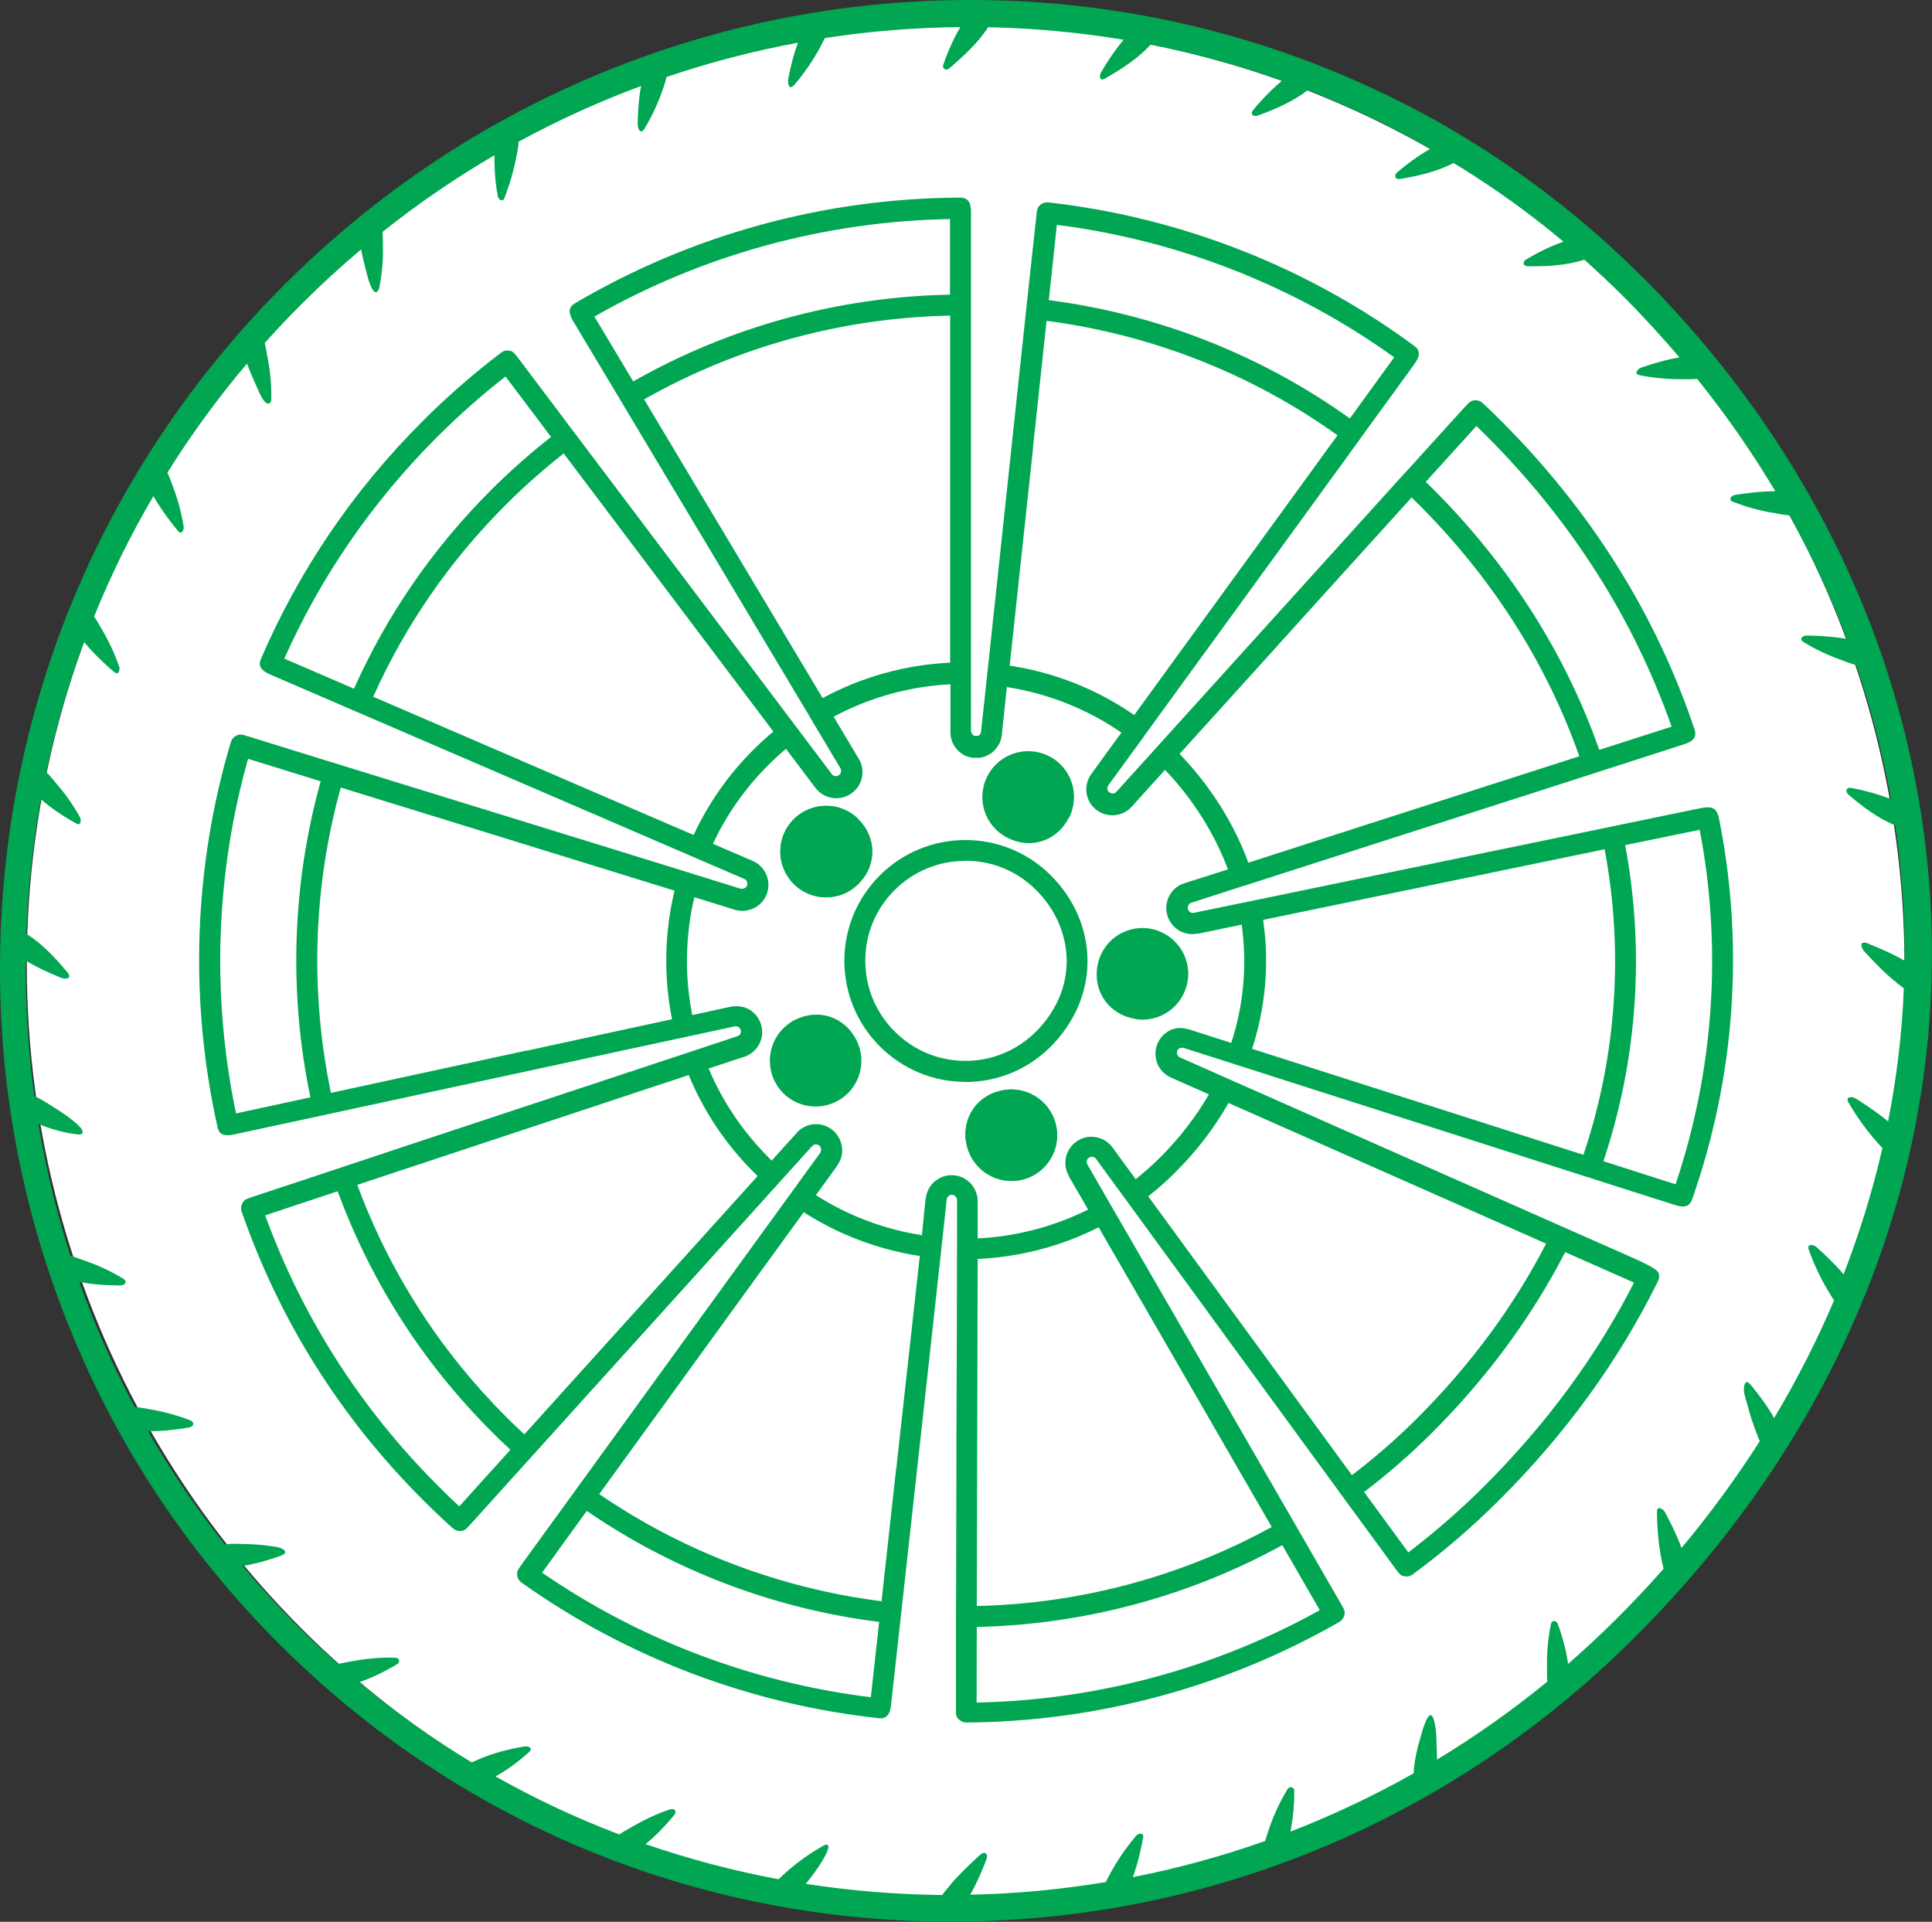
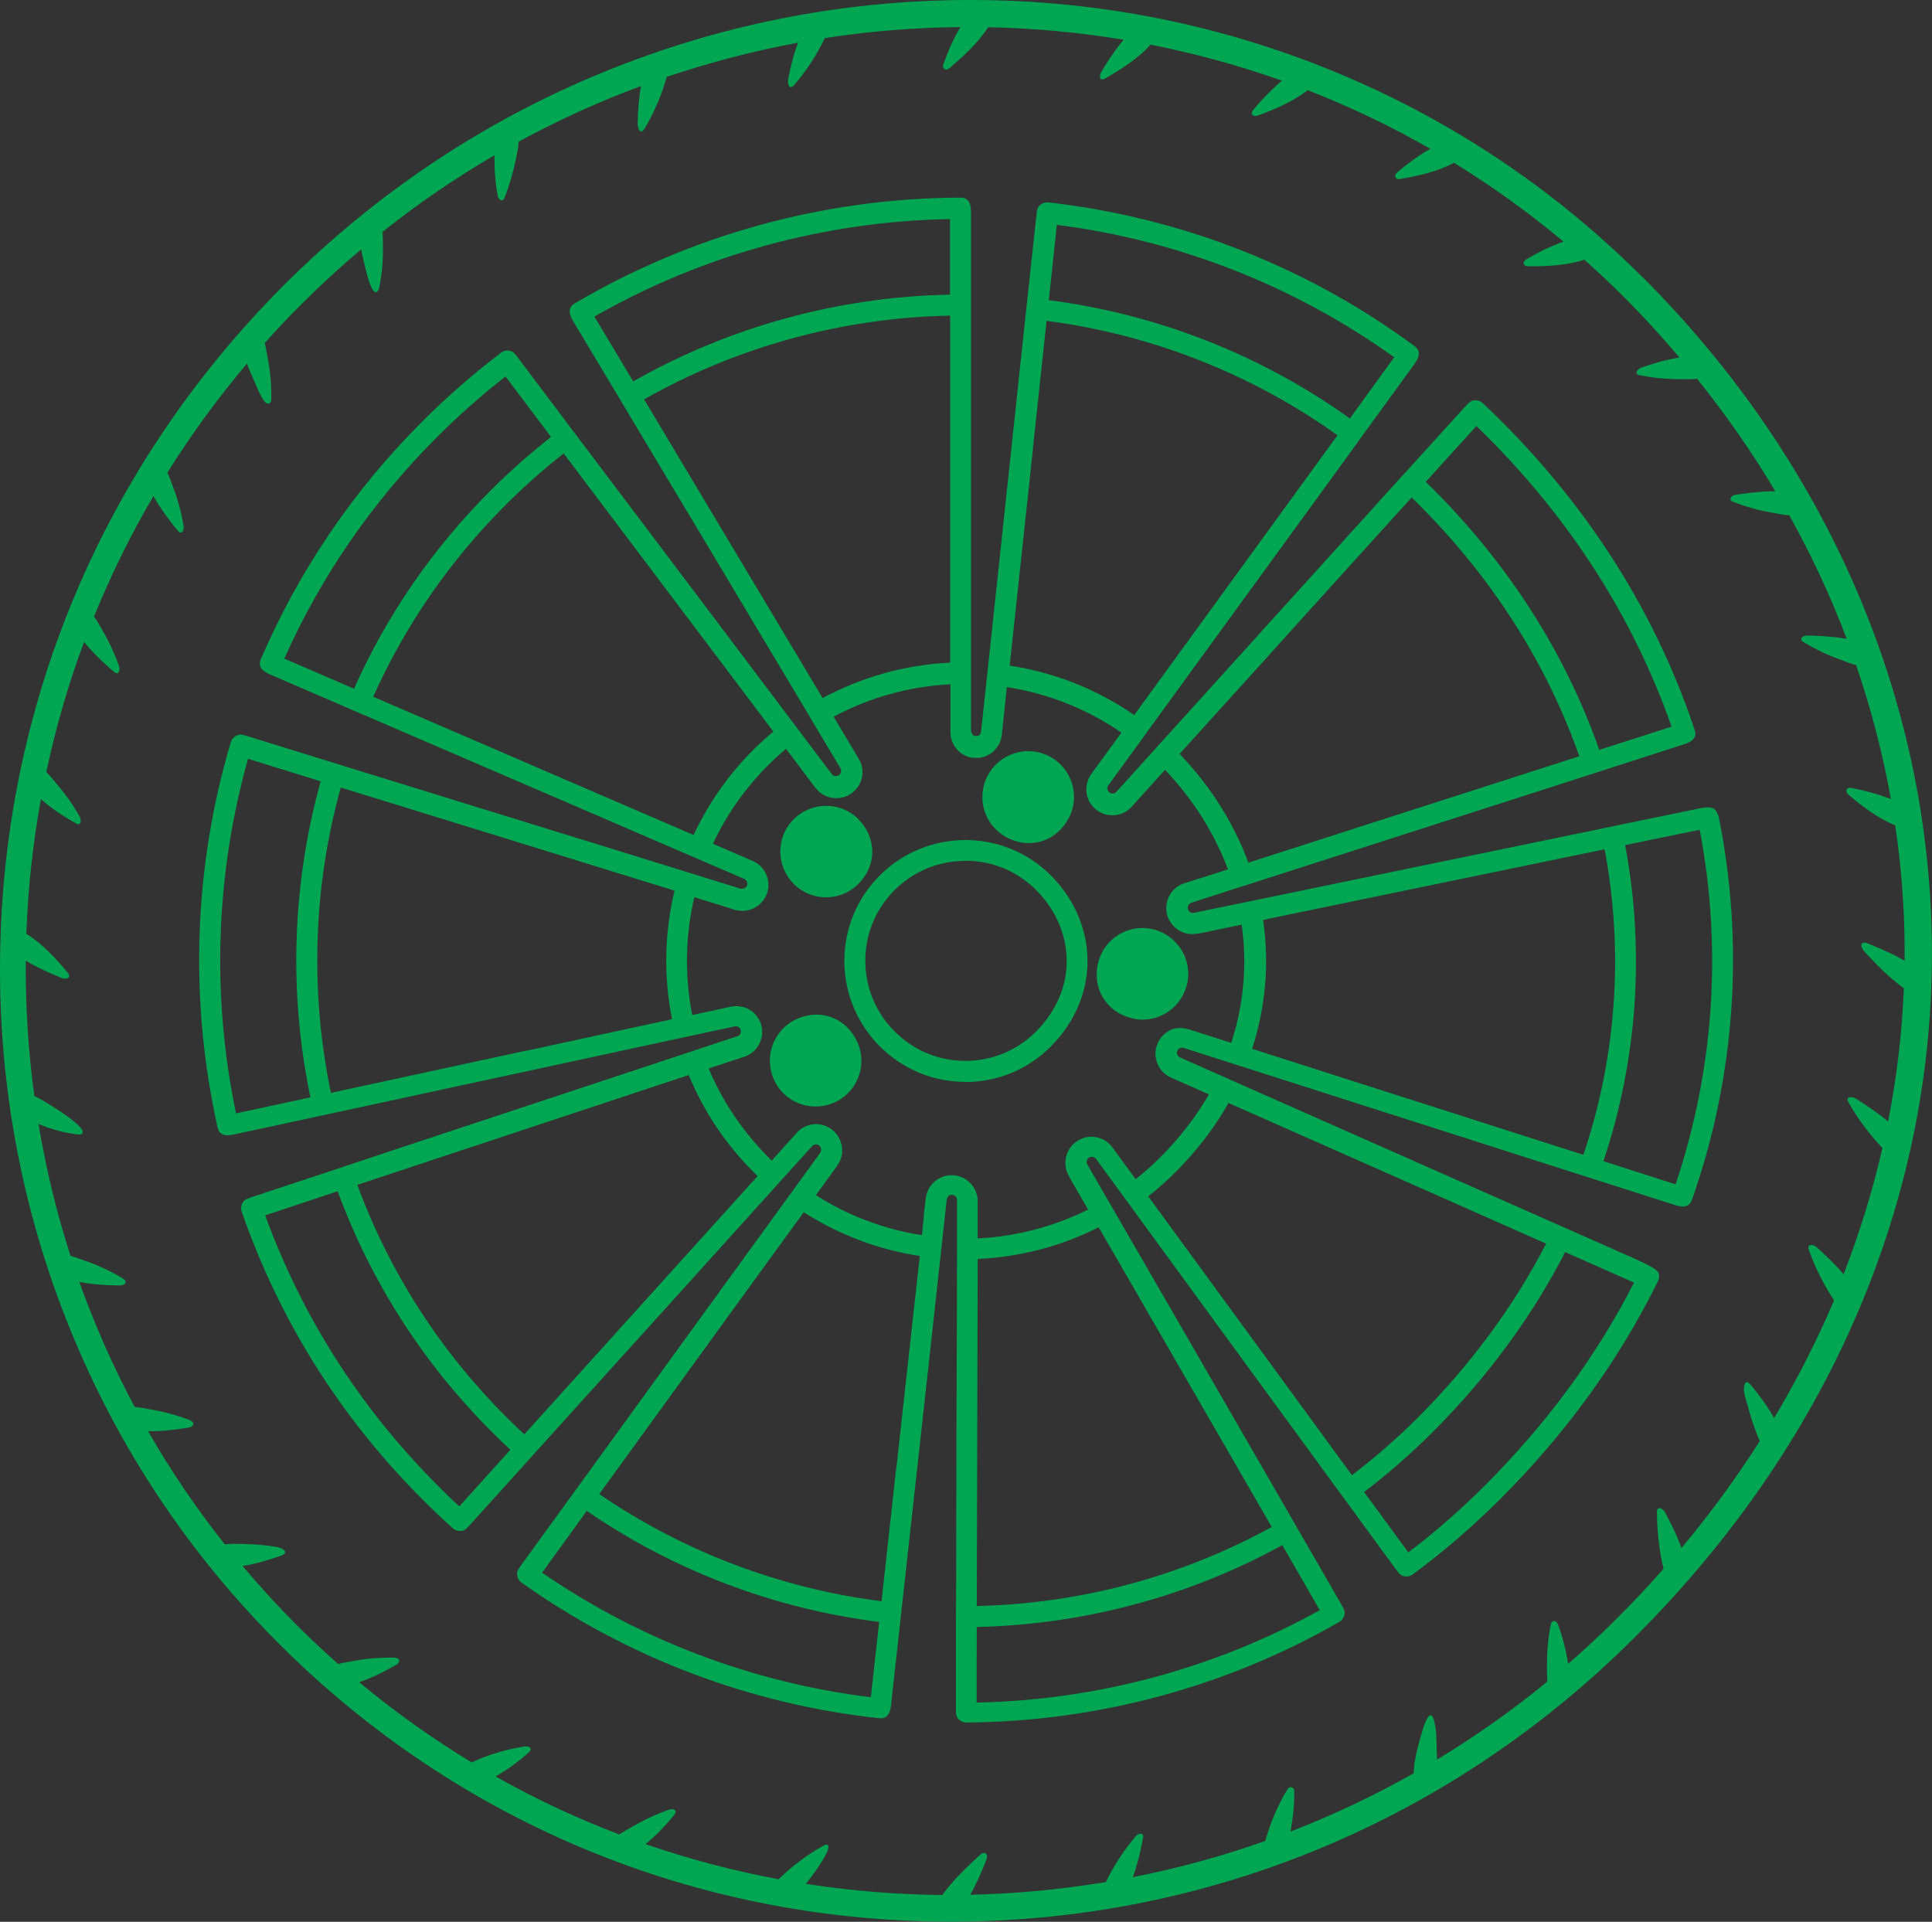
<svg xmlns="http://www.w3.org/2000/svg" id="Layer_1" data-name="Layer 1" viewBox="0 0 129.83 129.14">
  <rect x="0" y="0" width="129.83" height="129.14" fill="#333333" stroke="none" />
  <defs>
    <style>
      .cls-1 {
        fill: #fff;
      }

      .cls-2 {
        fill: #00a651;
      }
    </style>
  </defs>
-   <circle class="cls-1" cx="64.89" cy="64.84" r="63.09" />
  <g>
    <path class="cls-2" d="m57.68,55.05c1.2,1.2,1.3,3.05,0,4.35-1.2,1.2-3.14,1.2-4.34,0-1.2-1.2-1.21-3.15,0-4.35,1.2-1.2,3.15-1.2,4.35,0Z" />
-     <path class="cls-2" d="m57.68,55.05c1.2,1.2,1.3,3.05,0,4.35-1.2,1.2-3.14,1.2-4.34,0-1.2-1.2-1.21-3.15,0-4.35,1.2-1.2,3.15-1.2,4.35,0Z" />
+     <path class="cls-2" d="m57.68,55.05Z" />
    <path class="cls-2" d="m76.3,68.47c-1.68-.27-2.84-1.71-2.56-3.52.27-1.68,1.84-2.82,3.51-2.55,1.68.27,2.83,1.84,2.56,3.52-.27,1.68-1.84,2.83-3.52,2.56Z" />
    <path class="cls-2" d="m76.7,65.49s0-.04,0-.07l.08-.06s.07.05.07.08l-.07.07s-.07-.01-.09-.02Z" />
-     <path class="cls-2" d="m64.92,76.77c-.27-1.68.75-3.23,2.56-3.52,1.68-.27,3.25.88,3.52,2.55.27,1.68-.87,3.26-2.55,3.52s-3.26-.88-3.52-2.56Z" />
-     <path class="cls-2" d="m64.92,76.77c-.27-1.68.75-3.23,2.56-3.52,1.68-.27,3.25.88,3.52,2.55.27,1.68-.87,3.26-2.55,3.52s-3.26-.88-3.52-2.56Z" />
    <path class="cls-2" d="m53.41,68.54c1.51-.77,3.3-.29,4.14,1.35.77,1.52.17,3.36-1.34,4.13-1.51.77-3.37.18-4.14-1.34-.77-1.52-.17-3.37,1.34-4.14Z" />
-     <path class="cls-2" d="m54.81,71.36s-.05,0-.07-.04c-.02-.04,0-.09.03-.11.03-.01.05-.02.07-.03,0,.01.02.03.04.06.02.04,0,.08-.03.1h-.04Z" />
    <path class="cls-2" d="m64.87,72.7c-2.17,0-4.2-.85-5.74-2.38-1.54-1.54-2.38-3.58-2.39-5.74,0-2.17.84-4.21,2.38-5.75,3.17-3.17,8.33-3.18,11.5,0,1.56,1.56,2.43,3.57,2.46,5.65.03,2.15-.85,4.22-2.47,5.85-1.54,1.54-3.58,2.38-5.74,2.38h0Zm0-14.85h0c-1.8,0-3.49.7-4.76,1.97-1.27,1.27-1.97,2.96-1.96,4.75,0,1.79.7,3.48,1.98,4.75,1.27,1.27,2.95,1.97,4.74,1.97h0c1.79,0,3.48-.7,4.75-1.97,1.36-1.36,2.09-3.07,2.06-4.83-.03-1.72-.75-3.38-2.05-4.68-1.27-1.27-2.95-1.97-4.75-1.97Z" />
    <path class="cls-2" d="m71.83,54.95c-.77,1.51-2.5,2.18-4.14,1.34-1.52-.77-2.11-2.62-1.34-4.13.77-1.51,2.62-2.12,4.14-1.35,1.52.77,2.12,2.62,1.35,4.14Z" />
    <path class="cls-2" d="m69.05,53.62s-.05-.06-.03-.1l.1-.04s.05.07.04.1c-.01.03-.03.05-.04.06-.02,0-.04-.01-.07-.03Z" />
    <path class="cls-2" d="m110.41,18.66c-6.13-6.13-13.29-10.86-21.29-14.07-7.61-3.05-15.65-4.59-23.9-4.59-.12,0-.25,0-.37,0-8.39.05-16.57,1.68-24.33,4.86-8.03,3.29-15.24,8.11-21.44,14.3C6.83,31.42.05,47.67,0,64.91c-.03,8.38,1.54,16.54,4.65,24.26,3.22,7.99,7.96,15.15,14.09,21.28,12.06,12.06,28.08,18.68,45.15,18.68.11,0,.22,0,.33,0,17.2-.08,33.42-6.88,45.68-19.15,6.66-6.66,11.76-14.16,15.15-22.28,3.25-7.79,4.86-15.94,4.77-24.25-.16-16.53-7.06-32.44-19.41-44.8Zm13.53,67.03c-.69-.83-1.58-1.62-1.85-1.87-.22-.21-.69-.27-.54.16.37,1.04.85,2.04,1.43,2.98.08.12.16.27.27.42-1.15,2.7-2.49,5.34-4.03,7.91-.45-.81-1.03-1.58-1.58-2.24-.41-.49-.48.18-.44.48.05.34.17.66.26.99.16.62.36,1.22.59,1.81.06.15.12.33.21.51-1.58,2.47-3.33,4.87-5.26,7.18-.37-1.02-.94-2.07-1.11-2.4-.11-.22-.54-.47-.54-.05,0,1.14.11,2.29.34,3.41.03.13.06.28.1.44-1,1.14-2.05,2.25-3.14,3.34-1.06,1.06-2.15,2.07-3.27,3.05-.14-.9-.37-1.79-.68-2.65-.1-.28-.41-.33-.48-.01-.2.96-.28,1.95-.26,2.93,0,.24-.01.58.02.92-2.37,1.94-4.85,3.69-7.41,5.24,0-.23-.02-.42-.02-.55-.02-.7,0-1.47-.2-2.14-.3-.98-.78.79-.85,1.04-.23.8-.48,1.71-.5,2.57-2.68,1.52-5.45,2.82-8.28,3.92.17-.91.27-1.84.25-2.76,0-.08-.04-.15-.11-.19-.11-.07-.25-.03-.32.07-.67,1.08-1.17,2.29-1.52,3.51-2.91,1.03-5.88,1.84-8.89,2.43.39-1.08.63-2.3.69-2.68.05-.35-.34-.26-.48-.09-.8.94-1.49,1.99-2.03,3.1-3.02.5-6.06.79-9.11.85.54-.95.96-2.03,1.09-2.38.06-.18.07-.48-.22-.42-.1.02-.18.1-.26.17-.66.61-1.32,1.22-1.9,1.91-.15.19-.39.45-.59.74-3.07-.03-6.13-.28-9.17-.75.27-.33.5-.64.62-.81.13-.17,1.3-1.84.76-1.82-.08,0-.15.04-.22.08-1.09.61-2.09,1.37-2.99,2.24-3.02-.56-6.01-1.35-8.94-2.36.71-.57,1.35-1.26,1.9-1.92.26-.31.04-.52-.3-.4-.88.3-1.72.7-2.52,1.17-.22.13-.54.29-.84.5-2.85-1.08-5.63-2.38-8.32-3.9.82-.45,1.58-1.03,2.24-1.62.3-.27,0-.44-.29-.39-1.07.17-2.13.45-3.12.88-.13.06-.28.12-.43.19-2.62-1.59-5.15-3.38-7.56-5.39.89-.3,1.76-.75,2.52-1.19.27-.16.2-.45-.13-.46-.96-.02-1.92.06-2.86.24-.24.05-.6.09-.94.19-.94-.83-1.86-1.69-2.76-2.59-1.29-1.29-2.51-2.62-3.67-4,.88-.14,1.77-.4,2.55-.68.66-.23.15-.53-.27-.6-.65-.11-1.3-.17-1.96-.19-.47-.01-1.01-.05-1.51.02-1.92-2.42-3.64-4.96-5.16-7.61.92.02,1.87-.1,2.72-.24.37-.06.46-.36.06-.51-.9-.34-1.83-.59-2.78-.74-.24-.04-.57-.11-.9-.14-1.45-2.71-2.69-5.51-3.72-8.4.9.18,1.85.23,2.71.24.35,0,.6-.24.2-.48-.81-.49-1.67-.89-2.56-1.19-.24-.08-.59-.23-.94-.32-.93-2.88-1.65-5.84-2.15-8.86.86.36,1.8.61,2.63.7.47.05.39-.27.12-.54-.52-.5-1.12-.91-1.73-1.29-.4-.24-.84-.55-1.3-.74-.39-2.87-.59-5.79-.58-8.74,0-.12,0-.24,0-.37.76.46,1.57.83,2.39,1.16.29.12.75.04.42-.36-.77-.93-1.71-1.95-2.77-2.6.11-3.06.44-6.08.98-9.05.73.65,1.58,1.2,2.38,1.64.32.18.35-.24.24-.43-.44-.8-.96-1.54-1.56-2.23-.18-.2-.42-.53-.7-.8.64-2.98,1.48-5.9,2.54-8.74.74.91,1.73,1.78,2.04,2.03.29.23.39-.17.32-.37-.3-.87-.69-1.71-1.16-2.5-.13-.22-.31-.57-.53-.87,1.13-2.78,2.46-5.49,3.99-8.09.58,1.02,1.41,2.06,1.66,2.35.25.29.41-.11.37-.32-.15-.92-.39-1.83-.73-2.7-.09-.23-.2-.59-.36-.91,1.59-2.55,3.38-5,5.35-7.33.17.48.38.95.58,1.4.17.37.34.83.59,1.14.19.23.46.22.46-.16.02-.96-.07-1.91-.26-2.85-.05-.23-.09-.58-.18-.91.8-.89,1.62-1.77,2.48-2.62,1.29-1.29,2.63-2.52,4-3.67.09.51.22.98.27,1.2.12.47.24,1.02.47,1.45.2.37.41.25.49-.14.18-.93.26-1.87.23-2.81,0-.23,0-.56-.02-.88,2.41-1.92,4.92-3.63,7.52-5.15,0,.15,0,.29,0,.42,0,.77.08,1.57.22,2.32.05.26.33.44.45.13.36-.92.63-1.88.82-2.85.05-.25.12-.59.13-.93,2.67-1.45,5.42-2.7,8.23-3.74-.16.84-.21,1.72-.23,2.53,0,.31.18.81.48.31.64-1.08,1.14-2.24,1.47-3.45,2.9-.98,5.85-1.75,8.83-2.3-.3.78-.5,1.61-.65,2.38-.07.35.03.89.42.43.81-.95,1.49-2,2.03-3.12,3.02-.47,6.06-.71,9.11-.74-.49.81-.87,1.72-1.16,2.55-.05.16.08.33.25.3.09-.02.17-.08.24-.14.89-.77,1.88-1.67,2.53-2.7,3.05.06,6.09.34,9.11.84-.72.85-1.35,1.89-1.53,2.22-.06.1-.1.34,0,.42.12.09.31-.05.42-.12,1.01-.57,2.12-1.3,2.92-2.19,2.99.59,5.94,1.4,8.83,2.42-.86.72-1.68,1.65-1.92,1.95-.13.16-.18.39.09.42.1.01.2-.02.3-.06,1.09-.4,2.31-.93,3.26-1.67,2.82,1.1,5.57,2.41,8.24,3.94-.8.45-1.56,1.02-2.22,1.57-.24.2-.16.51.17.46,1.19-.2,2.54-.5,3.64-1.09,2.55,1.57,5.01,3.33,7.36,5.3-.88.3-1.74.74-2.49,1.18-.29.17-.24.47.1.47,1.21.02,2.6-.05,3.79-.44.89.8,1.77,1.62,2.63,2.48,1.32,1.32,2.57,2.69,3.76,4.09-.88.14-1.77.41-2.56.68-.24.08-.53.42-.13.51.95.19,1.92.28,2.88.27.25,0,.63.01,1-.02,1.94,2.42,3.7,4.94,5.25,7.55-1.13,0-2.35.19-2.72.25-.24.04-.45.33-.14.45.89.35,1.81.61,2.76.76.26.04.66.14,1.04.16,1.5,2.69,2.79,5.46,3.86,8.3-1.09-.19-2.31-.22-2.69-.22-.28,0-.53.24-.22.43.8.49,1.66.9,2.55,1.21.25.09.62.25.99.34,1.01,2.94,1.79,5.95,2.34,9-.86-.32-1.74-.57-2.64-.74-.35-.07-.47.22-.22.44.9.78,2,1.61,3.15,2.07.39,2.65.61,5.34.63,8.04,0,.35,0,.71,0,1.06-.96-.56-2.09-1-2.44-1.15-.08-.03-.16-.07-.25-.07-.38,0-.17.43-.03.58.6.65,1.21,1.3,1.89,1.87.2.16.48.42.78.62-.12,3.01-.48,6-1.06,8.95-.83-.7-1.84-1.32-2.15-1.53-.26-.17-.75-.16-.51.25.56.98,1.22,1.89,1.97,2.73.09.1.19.22.31.33-.66,2.9-1.55,5.76-2.64,8.57Z" />
    <path class="cls-2" d="m115.44,54.79c-.14-.69-.79-.55-1.22-.47l-4.99,1.03c-.32.07-.66.14-1.01.21,0,0,0,0,0,0-7.14,1.47-18.49,3.82-24.3,5.02,0,0,0,0,0,0l-3.69.76c-.12.03-.21-.02-.26-.05-.04-.03-.12-.1-.15-.22,0-.04,0-.09,0-.13.02-.1.08-.2.18-.25.02-.01.04-.02.06-.03l3.6-1.16s.01,0,.02,0c1.5-.48,3.37-1.08,5.44-1.75l7.63-2.45c4.17-1.34,8.35-2.68,11.47-3.69l4.84-1.56c.41-.13,1.04-.34.82-1.01-2.59-7.74-6.97-14.73-13.02-20.77-.4-.4-.81-.8-1.22-1.18-.14-.13-.32-.2-.51-.19-.29.01-.37.1-.76.52l-3.43,3.78c-.21.23-.43.48-.66.72,0,0,0,0,0,0-6.46,7.14-17.98,19.87-19.16,21.18l-.1.11c-.06.07-.15.11-.24.11-.09,0-.18-.02-.25-.09-.03-.03-.06-.06-.08-.1-.03-.06-.04-.12-.04-.18,0-.06.03-.12.07-.18l2.44-3.35s0,0,0-.01c2.79-3.84,7.48-10.29,11.41-15.69,1.34-1.84,2.59-3.56,3.64-5.02l3.01-4.14c.25-.35.64-.88.08-1.3-7.18-5.31-15.69-8.65-24.61-9.66-.19-.02-.37.03-.52.15-.23.18-.24.3-.3.87l-.55,5.07c-.3,2.75-.67,6.27-1.06,9.92-.62,5.75-1.26,11.8-1.67,15.62,0,0,0,0,0,0l-.42,3.9v.03s-.01.05-.02.07c0,0,0,.01,0,.02,0,.01-.01.03-.02.04,0,0,0,.01-.01.02,0,.01-.02.02-.03.04,0,0,0,.01-.01.02-.01.01-.02.02-.03.03,0,0-.01.01-.02.02,0,0-.01,0-.02.01,0,0-.02.01-.03.01,0,0-.02,0-.03.01,0,0-.02,0-.03,0-.01,0-.03,0-.04,0,0,0-.02,0-.02,0-.02,0-.04,0-.06,0,0,0-.02,0-.02,0-.01,0-.03,0-.04,0,0,0-.01,0-.02,0-.13-.05-.23-.21-.23-.38h0v-3.89s0,0,0,0c0-1.58,0-3.55,0-5.73v-7.92c0-4.39,0-8.77,0-12.06v-5.09c0-.44,0-1.1-.71-1.1-9.13.03-18.09,2.49-25.92,7.11-.6.36-.26.93-.04,1.3l2.63,4.39c1.7,2.84,3.96,6.63,6.23,10.41l3.09,5.17c1.49,2.49,2.85,4.76,3.89,6.51,0,0,0,0,0,.01l2.06,3.45s.04.08.04.12c0,.02,0,.04,0,.06,0,.08-.03.16-.09.23-.01.02-.03.03-.05.04-.07.06-.15.07-.21.07-.02,0-.04,0-.05,0-.01,0-.03,0-.05-.01-.05-.02-.12-.05-.18-.12l-.03-.05c-.68-.91-11.37-15.09-17.31-22.96,0,0,0,0-.01-.01-.2-.26-.39-.51-.57-.76l-3.08-4.09c-.34-.45-.41-.55-.7-.59-.19-.03-.37.02-.52.14-1.85,1.41-3.64,2.96-5.3,4.63-4.63,4.63-8.28,10-10.84,15.96-.28.64.33.91.73,1.08l4.66,2.01c.3.13.62.27.94.41,0,0,0,0,.01,0l17.05,7.35,5.77,2.49s0,0,0,0l3.32,1.43c.1.04.17.13.2.23.02.06.01.13,0,.19-.04.12-.12.18-.17.2-.04.02-.1.04-.18.04-.01,0-.03,0-.04,0-.02,0-.03,0-.05,0l-3.41-1.06s0,0,0,0c-3.26-1.01-8.42-2.61-13.55-4.19-4.08-1.26-8.14-2.52-11.2-3.46l-4.84-1.5c-.54-.17-.66-.2-.92-.06-.16.09-.29.24-.34.42-2.5,8.38-2.8,17.34-.89,25.89.15.68.79.54,1.21.45l4.92-1.06c3.18-.69,7.42-1.6,11.66-2.52l1.91-.41c6.23-1.35,12.11-2.62,14.22-3.07l.11-.02c.09-.02.18-.04.26-.06l.46-.1c.17-.04.34.06.4.23.04.12,0,.22-.02.26,0,.01-.01.03-.02.04-.03.05-.09.1-.18.13,0,0-.06.02-.18.06l-2.92.97s0,0,0,0c-2.65.88-6.7,2.22-10.97,3.63l-2.36.78c-4.11,1.36-8.22,2.72-11.3,3.75l-4.77,1.58c-.54.18-.65.22-.78.48-.08.17-.09.36-.03.54,2.55,7.33,6.65,13.85,12.18,19.37.65.65,1.33,1.3,2.01,1.91.14.12.32.19.5.18.29-.01.37-.1.75-.52l3.36-3.72c2.17-2.4,5.06-5.61,7.96-8.81l3.85-4.26c2.18-2.42,4.16-4.61,5.57-6.17,0,0,0,0,0,0l2.16-2.39c.07-.08.18-.12.28-.11.06,0,.12.03.18.07.03.02.05.04.06.06.05.06.07.13.08.17,0,.05,0,.15-.05.24,0,0,0,0,0,.01l-1.87,2.58s0,0,0,0c-1.78,2.46-4.62,6.37-7.54,10.39l-.71.98c-2.53,3.49-5.06,6.98-6.96,9.6l-2.94,4.05c-.33.46-.4.55-.35.84.03.19.13.35.29.46,7.08,5.03,15.38,8.18,24.03,9.11.69.07.77-.58.81-1.01l.55-4.97c.34-3.07.79-7.12,1.24-11.22.61-5.5,1.22-11.08,1.59-14.46,0,0,0,0,0,0l.35-3.21s.01-.06.02-.08c.03-.07.08-.12.11-.15.04-.03.13-.09.26-.07.04,0,.08.02.12.04.11.06.18.17.18.31v3.22s0,0,0,.01c0,3.04-.02,7.85-.04,12.8v1.17c0,1.37-.01,2.75-.01,4.09,0,2.39-.01,4.67-.02,6.64,0,0,0,0,0,0,0,.38,0,.75,0,1.1v4.99c-.01.56-.01.68.19.88.13.13.31.21.5.21h0c8.8-.06,17.47-2.39,25.07-6.76.16-.09.28-.24.33-.42.08-.28.02-.39-.26-.87l-2.49-4.32c-1.61-2.79-3.76-6.52-5.91-10.24l-2.73-4.73c-1.64-2.84-3.14-5.43-4.21-7.28,0,0,0,0,0,0l-1.66-2.88c-.09-.15-.05-.35.1-.45.1-.07.2-.07.26-.06.01,0,.03,0,.05.01.05.02.12.05.18.13,0,0,.02.03.06.08l.22.31,1.69,2.31s0,0,0,0l8.16,11.18c2.54,3.47,5.07,6.94,6.98,9.55l2.95,4.03c.33.45.4.55.69.59.18.03.37-.02.52-.13,2.08-1.53,4.06-3.24,5.9-5.08,4.42-4.42,7.99-9.35,10.59-14.64.08-.17.1-.37.03-.55q-.1-.28-1.6-.95l-3.23-1.43c-.46-.2-.95-.42-1.45-.64,0,0,0,0,0,0-8.36-3.7-22.62-10.01-22.62-10.01l-3.25-1.44c-.1-.05-.17-.13-.2-.23-.02-.06-.01-.13,0-.19,0,0,0,0,0,0,.04-.12.12-.18.17-.2.05-.02.15-.06.26-.02,0,0,0,0,.02,0l3.5,1.12s0,0,0,0c5.61,1.8,16.66,5.33,23.6,7.55,0,0,0,0,.01,0,.33.11.65.21.96.31l4.83,1.54c.43.14,1.02.32,1.25-.32,2.93-8.31,3.54-17.27,1.76-25.9Zm-9.04,22.81c-6.69-2.14-16.66-5.33-22.26-7.12.91-2.8,1.17-5.76.74-8.66.11-.02.21-.04.32-.07.07-.02.15-.03.23-.05,5.86-1.21,15.72-3.25,22.4-4.63,1.29,6.85.8,13.92-1.42,20.52Zm-20.55-34.22c.14-.16.29-.32.43-.47.21-.23.42-.46.62-.69,2.79-3.08,5.65-6.24,7.96-8.79.15.15.31.3.46.45,4.95,4.95,8.59,10.65,10.81,16.94-6.69,2.15-16.63,5.34-22.24,7.15-.98-2.67-2.57-5.17-4.62-7.31,1.77-1.96,4.12-4.55,6.59-7.28Zm13.36-14.76c.23.22.45.44.67.66,5.72,5.72,9.9,12.29,12.45,19.55-.9.29-2.64.85-4.86,1.56-2.29-6.5-6.04-12.39-11.15-17.51-.17-.17-.34-.34-.51-.5,1.56-1.72,2.78-3.07,3.41-3.76Zm-55.93-1.78c6.26-3.55,13.34-5.49,20.57-5.63,0,6.99,0,17.4,0,23.32-3,.14-5.94.96-8.57,2.38-3.07-5.14-8.42-14.08-12-20.08Zm26.13,3.29c.33-3.05.65-6.04.92-8.57,7.06.92,13.79,3.57,19.55,7.69-.88,1.21-1.85,2.55-2.87,3.95-3.7,5.09-8.02,11.04-10.79,14.85-2.5-1.73-5.37-2.87-8.37-3.32.4-3.76,1-9.29,1.57-14.61Zm1.61-15.02c8.19,1.04,16,4.11,22.67,8.9-.55.75-1.61,2.22-2.98,4.11-5.96-4.27-12.93-7.01-20.23-7.95.25-2.32.44-4.12.54-5.05Zm-31.07,6.16c7.26-4.15,15.49-6.4,23.89-6.55,0,.94,0,2.75,0,5.08-7.48.14-14.81,2.15-21.29,5.83-1.19-2-2.13-3.56-2.61-4.36Zm-4.9,29.85c-3.51-1.52-7.06-3.04-9.97-4.3,2.15-4.8,5.14-9.13,8.9-12.89,1.23-1.23,2.54-2.39,3.9-3.46,4.21,5.58,10.49,13.91,14.09,18.69-.47.39-.93.81-1.36,1.24-1.67,1.67-3.01,3.59-4,5.71l-11.57-4.99Zm-15.94-6.87c2.47-5.54,5.92-10.54,10.26-14.88,1.45-1.45,3-2.82,4.6-4.07.56.75,1.66,2.2,3.06,4.06-1.41,1.11-2.77,2.31-4.05,3.59-3.89,3.89-6.98,8.37-9.19,13.33-2.15-.93-3.82-1.65-4.68-2.02Zm16.3,26.34c-4.52.98-9.36,2.02-13.17,2.85-1.42-6.79-1.19-13.86.66-20.52,2.97.92,6.58,2.03,10.17,3.14,4.59,1.42,9.14,2.83,12.26,3.79-.68,2.82-.74,5.78-.17,8.64-2.53.55-6.03,1.3-9.74,2.11Zm-19.55,4.22c-1.65-7.88-1.37-16.09.81-23.82.9.28,2.64.82,4.88,1.51-1.92,6.9-2.16,14.21-.69,21.24-2.3.5-4.09.88-5.01,1.08Zm19.38,21.58c-.4-.37-.8-.75-1.19-1.14-4.49-4.49-7.86-9.74-10.04-15.63,5.99-1.99,14.58-4.83,20.22-6.7.74-.24,1.43-.47,2.05-.68,1.01,2.44,2.47,4.63,4.36,6.52.09.09.18.18.27.27-3.8,4.21-10.91,12.08-15.68,17.36Zm-4.37,4.84c-.49-.45-.97-.91-1.44-1.39-5.21-5.21-9.11-11.32-11.61-18.17.9-.3,2.64-.88,4.87-1.62,2.25,6.1,5.73,11.54,10.37,16.18.41.41.82.81,1.24,1.19-1.57,1.74-2.8,3.1-3.43,3.8Zm29.35-2.54c-.35,3.16-.69,6.28-.98,8.91-6.8-.86-13.33-3.34-18.97-7.2,1.91-2.63,4.25-5.86,6.54-9.02,2.73-3.76,5.39-7.44,7.2-9.92,2.36,1.51,5.03,2.52,7.8,2.94-.39,3.53-.99,8.98-1.58,14.29Zm-1.7,15.36c-7.92-.97-15.53-3.85-22.09-8.37.55-.76,1.63-2.25,3-4.15,5.84,4.01,12.6,6.58,19.65,7.46-.26,2.32-.46,4.13-.56,5.06Zm16.27-29.92c2.96,5.12,7.51,13.01,10.67,18.48-6.06,3.33-12.88,5.16-19.82,5.31.02-7.09.05-17.66.06-23.32,2.83-.13,5.61-.85,8.13-2.13.29.51.61,1.06.95,1.65Zm13.9,24.07c-7.04,3.91-14.99,6.05-23.06,6.21,0-.94,0-2.76.01-5.08,7.19-.16,14.26-2.05,20.53-5.5,1.15,2,2.05,3.56,2.52,4.37Zm-6.15-34.09c1.96.87,8.48,3.75,14.73,6.52.63.28,1.25.55,1.87.83.03.01.06.03.09.04,1.64.73,3.23,1.43,4.67,2.07-2.17,4.2-5.06,8.12-8.6,11.67-1.4,1.4-2.89,2.7-4.45,3.89-4.15-5.68-10.33-14.14-13.69-18.74.64-.5,1.25-1.04,1.83-1.62,1.42-1.42,2.62-2.98,3.56-4.64Zm27.27,12.07c-2.5,4.91-5.87,9.48-10,13.62-1.62,1.62-3.36,3.14-5.17,4.52-.55-.75-1.61-2.2-2.97-4.06,1.61-1.23,3.16-2.58,4.61-4.03,3.67-3.67,6.66-7.74,8.9-12.09,2.1.93,3.76,1.67,4.63,2.05Zm-31.21-16.93c-.42.21-.72.58-.87,1.03-.27.85.14,1.77.96,2.13l2.55,1.13c-.87,1.5-1.96,2.92-3.26,4.22-.53.53-1.09,1.02-1.66,1.48-.97-1.33-1.56-2.13-1.56-2.13-.28-.38-.68-.63-1.15-.7-.06,0-.12-.02-.17-.02-.06,0-.11,0-.17,0-.34.01-.67.13-.96.34-.72.53-.93,1.52-.48,2.29,0,0,0,0,0,.02,0,.01.02.03.03.06.01.02.02.04.04.07.17.29.6,1.04,1.22,2.11-2.3,1.15-4.84,1.81-7.42,1.94,0-.82,0-1.47,0-1.9,0-.15,0-.28,0-.37,0-.07,0-.13,0-.17,0-.03,0-.05,0-.05,0-.17-.02-.33-.07-.49-.19-.67-.77-1.18-1.49-1.26-.07,0-.13-.01-.19-.01h0c-.25,0-.49.05-.71.15-.13.06-.26.14-.38.23-.09.07-.17.15-.25.24-.18.22-.31.48-.37.76-.01.06-.02.11-.03.17,0,0-.03.28-.09.78,0,0,0,0,0,0-.01.11-.03.24-.04.37,0,.02,0,.05,0,.07,0,.04,0,.09-.01.13-.02.16-.04.34-.06.53,0,.02,0,.04,0,.06-.02.17-.04.35-.06.54-2.53-.39-4.97-1.31-7.12-2.69.71-.98,1.2-1.65,1.37-1.89.03-.04.05-.07.06-.09,0,0,0,0,0-.01.28-.38.39-.84.31-1.3,0-.06-.02-.11-.04-.17-.1-.39-.33-.73-.66-.97-.68-.5-1.6-.44-2.21.12-.04.04-.08.08-.12.12,0,0,0,0-.01.02-.02.03-.08.09-.18.2-.01.01-.02.03-.04.04-.27.3-.77.85-1.45,1.61-.07-.07-.15-.14-.22-.22-1.73-1.74-3.08-3.74-4.02-5.97,1.28-.42,2.12-.7,2.34-.77,0,0,0,0,.01,0,.02,0,.04-.01.04-.01.44-.15.81-.46,1.02-.88.21-.42.25-.89.1-1.34-.18-.53-.58-.93-1.08-1.1,0,0,0,0,0,0-.05-.02-.1-.03-.15-.04,0,0-.02,0-.03,0-.04-.01-.09-.02-.13-.03,0,0-.02,0-.03,0-.2-.03-.41-.02-.62.02l-2.57.56c-.52-2.62-.47-5.33.14-7.92,1.34.41,2.26.7,2.58.8.02,0,.04.01.05.02.04.01.07.02.07.02.06.02.11.03.17.04.11.02.23.04.34.04.28,0,.57-.07.83-.2.41-.22.72-.58.86-1.03.1-.32.1-.65.02-.96-.13-.51-.49-.95-1-1.17l-2.67-1.15c.91-1.95,2.16-3.73,3.7-5.27.38-.38.79-.76,1.21-1.11l1.96,2.6s.02.02.02.02c.28.37.69.62,1.16.68.46.06.92-.05,1.3-.34.18-.14.33-.3.44-.48.06-.09.1-.19.14-.28.19-.49.16-1.06-.13-1.53,0,0-.65-1.08-1.69-2.83,2.41-1.29,5.1-2.04,7.85-2.18,0,1.6,0,2.7,0,3.05h0s0,.05,0,.07,0,.03,0,.04h0v.06c0,.76.48,1.4,1.15,1.64.02,0,.04.01.06.02.02,0,.05.01.07.02.03,0,.06.02.09.02.02,0,.04,0,.06.01.02,0,.04,0,.07.01.01,0,.02,0,.03,0,.03,0,.06,0,.08,0,.03,0,.06,0,.1,0,0,0,.02,0,.03,0,.02,0,.03,0,.05,0,.03,0,.06,0,.09,0,.02,0,.05,0,.07,0,.03,0,.06,0,.09-.01.02,0,.05-.01.07-.02.02,0,.05,0,.07-.02,0,0,.01,0,.02,0,.03,0,.05-.02.08-.03.03,0,.05-.02.08-.03.05-.02.1-.04.15-.07,0,0,0,0,0,0,.05-.03.1-.05.15-.08,0,0,0,0,.01,0,.04-.03.09-.06.13-.09,0,0,0,0,0,0,0,0,.01-.01.02-.02.03-.03.07-.06.1-.09.01-.01.03-.03.04-.04.02-.02.05-.05.07-.08.02-.02.03-.04.05-.06.02-.02.03-.04.05-.07.02-.02.03-.05.05-.07.01-.02.03-.04.04-.06.02-.03.03-.06.05-.08.01-.02.02-.04.03-.06.01-.03.03-.06.04-.09,0-.02.02-.04.02-.06.01-.03.02-.06.03-.09,0-.03.02-.06.02-.08,0-.03.01-.05.02-.08.01-.05.02-.11.03-.16,0,0,0,0,0,0,0,0,0-.03,0-.09.03-.32.16-1.45.33-3.12,2.76.43,5.4,1.47,7.7,3.06-1,1.37-1.69,2.32-1.93,2.65-.06.08-.09.13-.09.13-.53.72-.43,1.73.24,2.33.04.04.09.08.14.11.71.52,1.73.43,2.33-.24l2.24-2.48c1.87,1.96,3.32,4.26,4.23,6.69-.88.28-1.6.51-2.1.67-.03,0-.05.02-.08.02-.05.02-.1.03-.15.05-.25.08-.42.14-.52.17-.01,0-.03,0-.04.01-.02,0-.03.01-.04.01-.85.27-1.36,1.14-1.18,2.02.1.46.36.85.75,1.11.39.26.86.35,1.32.25,0,0,.02,0,.04,0,0,0,.02,0,.03,0h.02s.06-.02.1-.02h0s0,0,0,0l.72-.15s0,0,0,0l1.96-.41s.06-.01.09-.02c.38,2.66.14,5.39-.7,7.95-1.12-.36-1.96-.63-2.44-.78-.17-.05-.29-.09-.36-.12,0,0,0,0-.01,0-.01,0-.02,0-.03-.01h-.03c-.45-.15-.92-.11-1.34.1Zm33.99,10.33c-.88-.28-2.62-.84-4.84-1.55,2.29-6.84,2.79-14.15,1.46-21.24,2.3-.47,4.09-.84,5.01-1.03,1.52,7.95.96,16.15-1.62,23.82Z" />
  </g>
</svg>